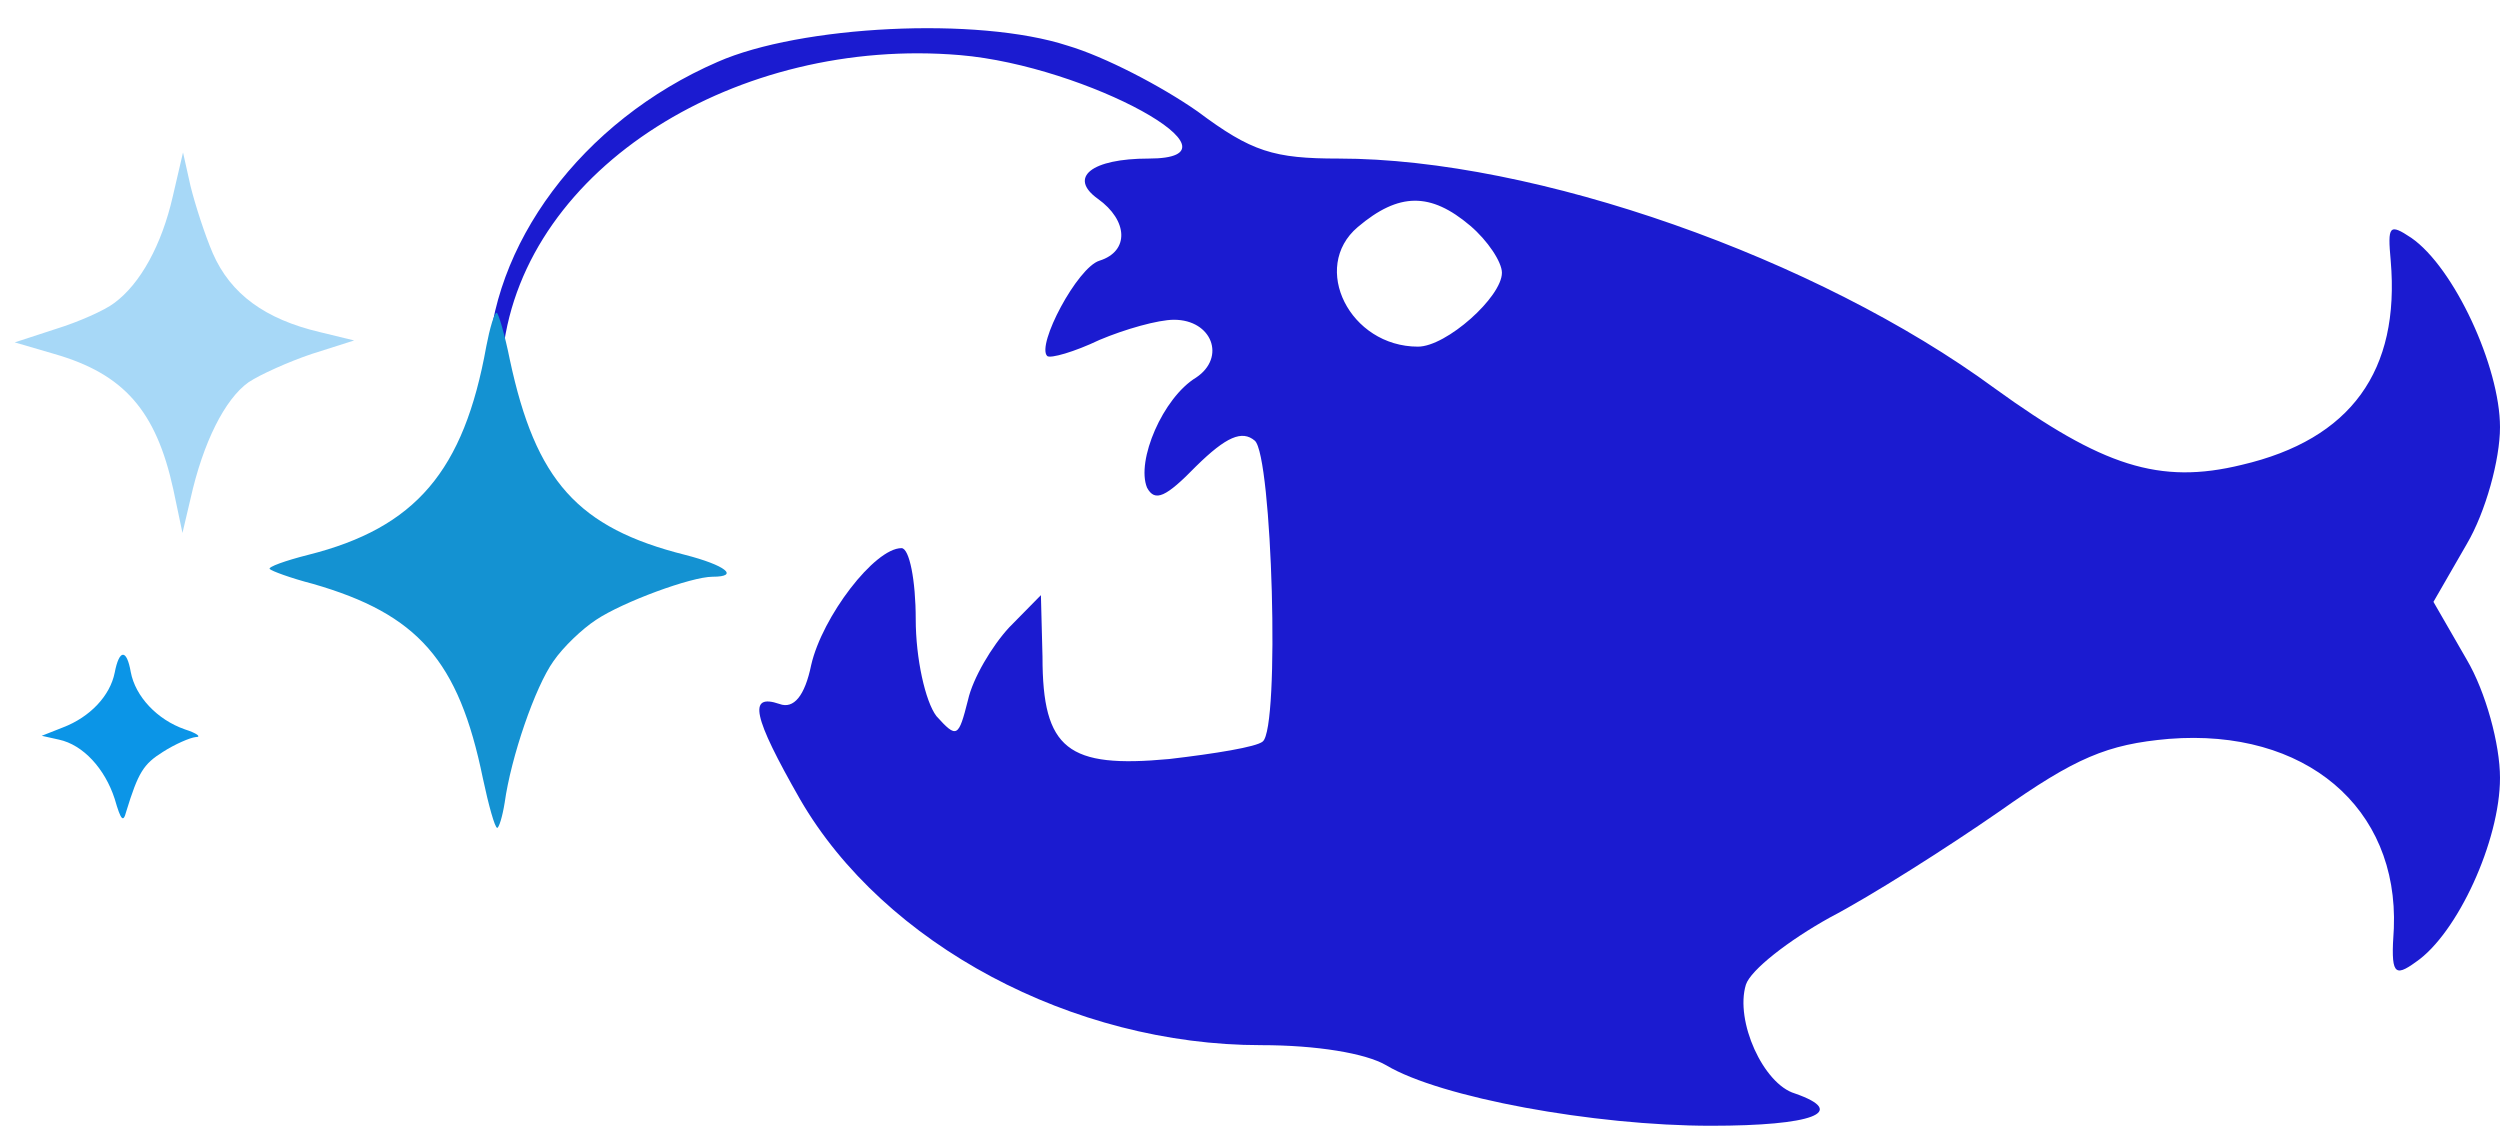
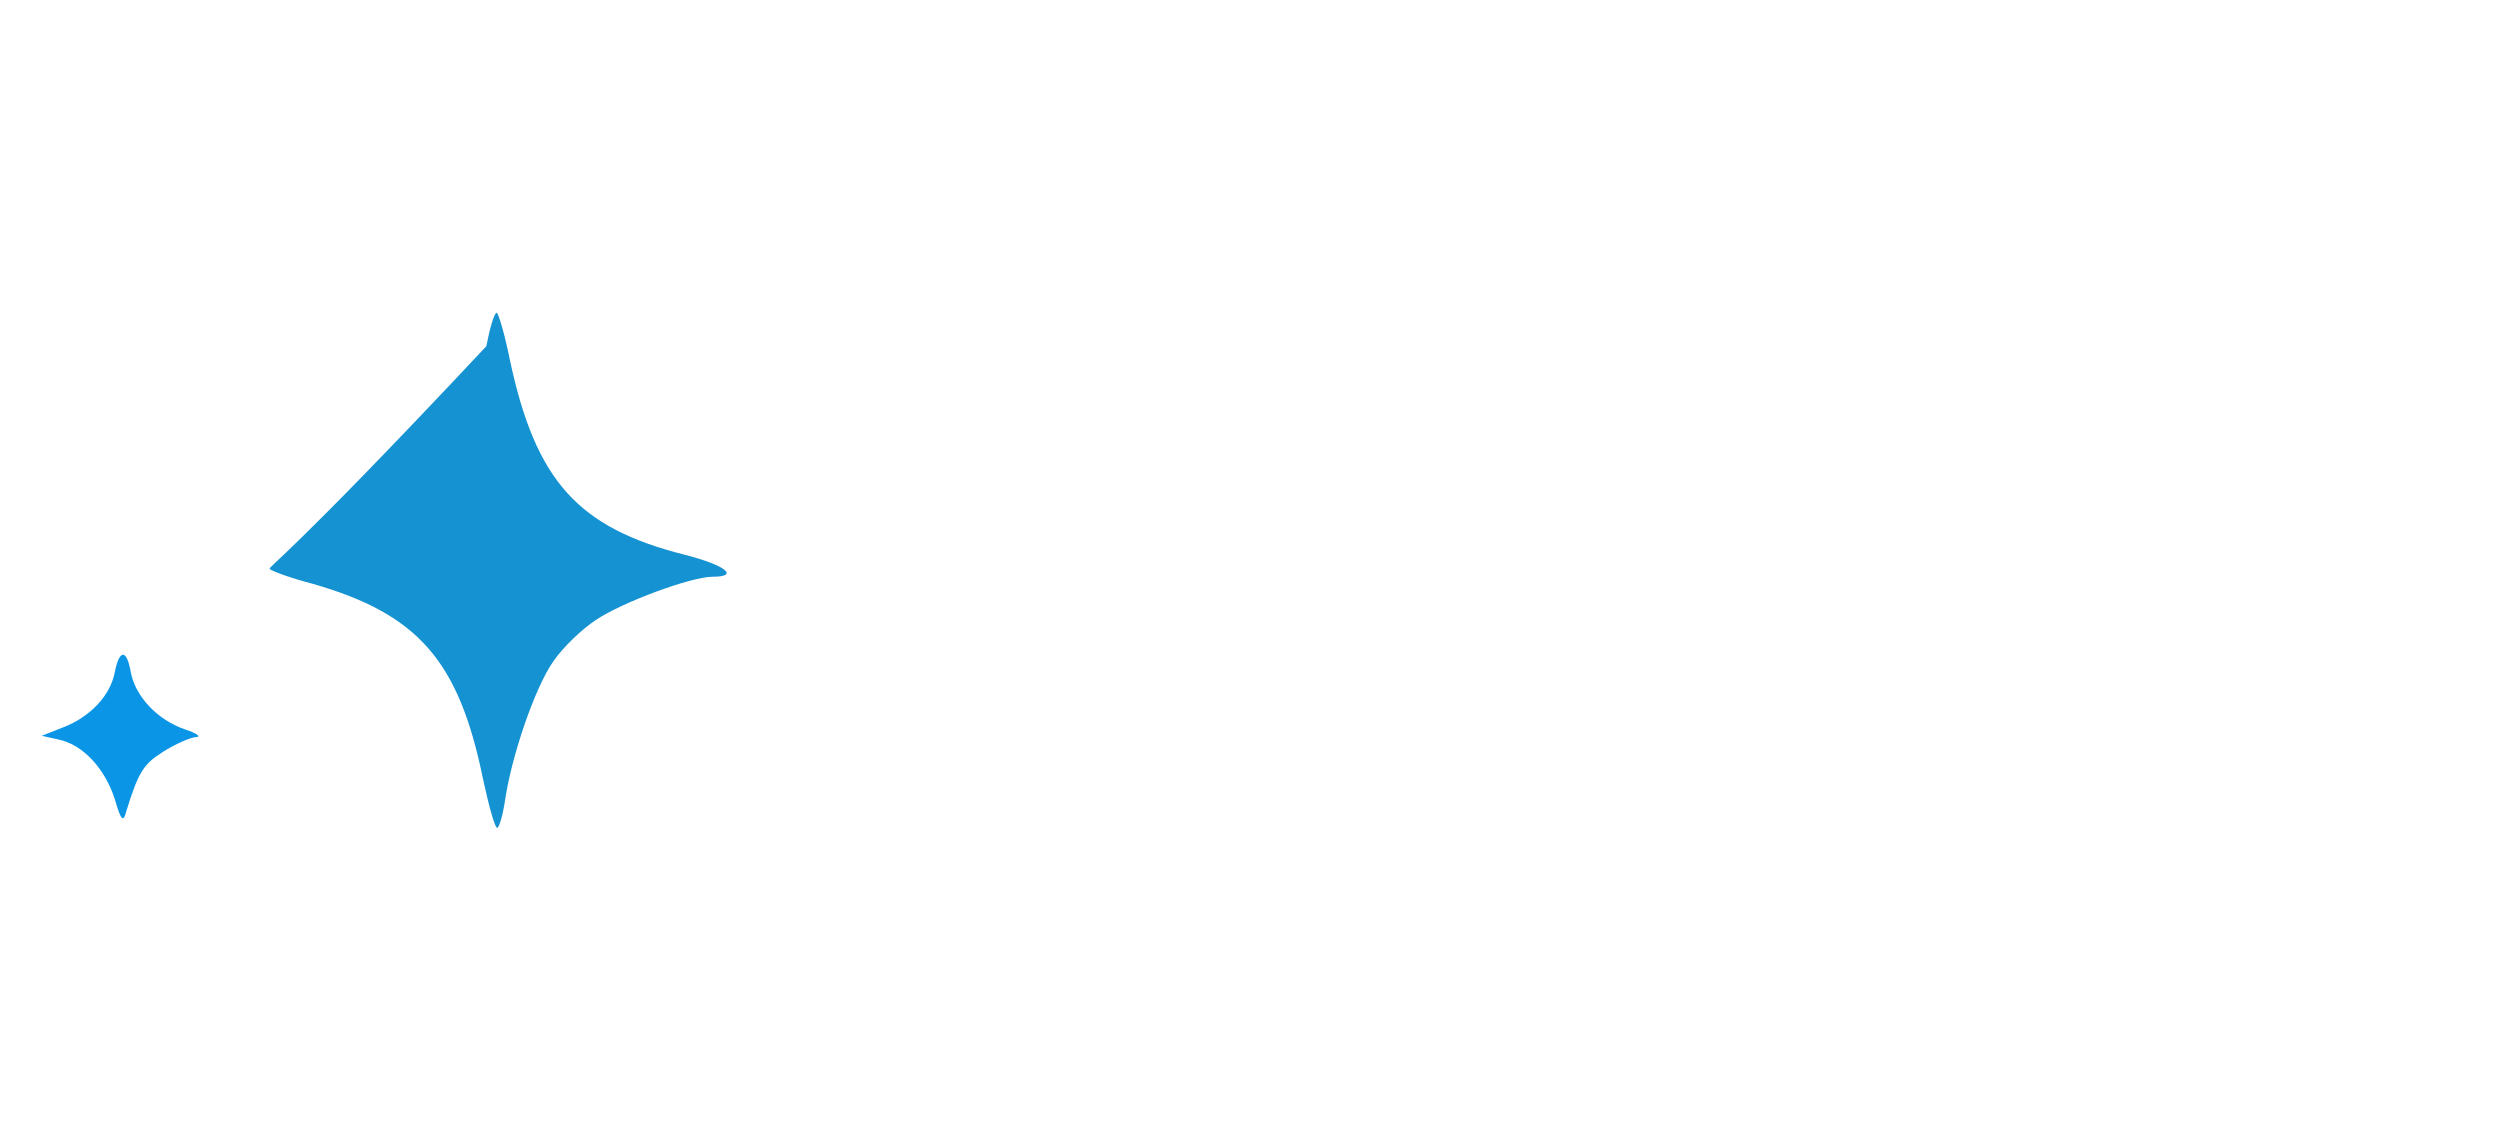
<svg xmlns="http://www.w3.org/2000/svg" width="82" height="37" viewBox="0 0 82 37" fill="none">
-   <path d="M35.025 1.5C36.22 1.852 38.091 2.822 39.286 3.659C41.053 4.981 41.78 5.201 43.911 5.201C50.354 5.201 59.604 8.462 65.424 12.736C68.957 15.291 70.828 15.908 73.53 15.247C77.115 14.41 78.726 12.163 78.415 8.55C78.311 7.404 78.362 7.316 79.09 7.801C80.493 8.77 82 12.03 82 14.013C82 15.071 81.532 16.789 80.909 17.846L79.817 19.741L80.909 21.636C81.532 22.693 82 24.412 82 25.513C82 27.584 80.597 30.624 79.246 31.549C78.518 32.078 78.415 31.946 78.518 30.448C78.674 26.482 75.609 23.883 71.14 24.235C69.113 24.412 68.074 24.852 65.579 26.615C63.865 27.804 61.37 29.39 60.019 30.095C58.668 30.844 57.421 31.814 57.265 32.298C56.902 33.488 57.837 35.559 58.876 35.867C60.643 36.484 59.448 36.925 56.122 36.925C52.277 36.925 47.236 35.999 45.47 34.942C44.794 34.545 43.183 34.281 41.364 34.281C35.181 34.281 28.997 30.977 26.243 26.218C24.684 23.486 24.528 22.737 25.567 23.09C26.035 23.266 26.399 22.825 26.607 21.812C26.971 20.226 28.685 17.979 29.569 17.979C29.828 17.979 30.036 19.036 30.036 20.314C30.036 21.592 30.348 23.002 30.712 23.486C31.387 24.235 31.439 24.191 31.751 22.957C31.907 22.253 32.531 21.195 33.102 20.578L34.142 19.521L34.194 21.548C34.194 24.588 35.025 25.205 38.351 24.896C39.858 24.72 41.209 24.5 41.416 24.323C41.988 23.883 41.728 14.938 41.157 14.454C40.741 14.101 40.221 14.322 39.234 15.291C38.247 16.304 37.883 16.481 37.623 15.996C37.259 15.115 38.143 13.044 39.234 12.383C40.221 11.722 39.754 10.488 38.506 10.488C37.987 10.488 36.896 10.797 36.064 11.149C35.233 11.546 34.453 11.766 34.349 11.678C33.986 11.325 35.337 8.77 36.064 8.55C37.051 8.241 36.999 7.228 36.012 6.523C35.025 5.818 35.804 5.201 37.675 5.201C41.157 5.201 35.648 2.161 31.491 1.808C24.216 1.192 17.227 5.464 16.5 11.5C16.24 13.835 14.546 15.352 15.949 15.925C15.949 15.925 16.949 15.925 16.949 13.925C14.559 13.925 14.682 17.158 16.449 15.925C16.969 15.572 16.006 13.529 16.006 12.075C16.058 8.065 19.072 3.967 23.541 2.029C26.243 0.839 32.063 0.531 35.025 1.5ZM44.534 7.448C42.975 8.77 44.274 11.37 46.509 11.37C47.444 11.37 49.263 9.739 49.263 8.946C49.263 8.594 48.795 7.889 48.224 7.404C46.925 6.303 45.885 6.303 44.534 7.448Z" fill="#1B1BD0" />
-   <path d="M5.664 6.457C5.306 8.02 4.609 9.308 3.743 9.942C3.441 10.174 2.593 10.554 1.84 10.787L0.483 11.23L1.783 11.61C4.063 12.265 5.118 13.469 5.683 16.045L5.985 17.481L6.248 16.362C6.663 14.503 7.379 13.088 8.151 12.539C8.528 12.286 9.47 11.864 10.223 11.61L11.617 11.167L10.487 10.892C8.697 10.47 7.567 9.646 6.983 8.316C6.719 7.703 6.399 6.71 6.248 6.098L6.003 5L5.664 6.457Z" fill="#A7D8F7" />
-   <path d="M15.951 11.357C15.216 15.454 13.633 17.312 10.11 18.199C9.357 18.389 8.773 18.601 8.848 18.664C8.905 18.727 9.526 18.96 10.261 19.15C13.709 20.142 15.046 21.663 15.838 25.528C16.026 26.415 16.233 27.154 16.308 27.154C16.365 27.154 16.478 26.795 16.553 26.33C16.761 24.831 17.552 22.529 18.155 21.684C18.475 21.219 19.097 20.628 19.549 20.332C20.434 19.741 22.676 18.917 23.373 18.917C24.278 18.917 23.788 18.537 22.469 18.199C18.946 17.312 17.571 15.771 16.723 11.8C16.553 10.956 16.346 10.259 16.29 10.259C16.214 10.259 16.064 10.765 15.951 11.357Z" fill="#1492D2" />
+   <path d="M15.951 11.357C9.357 18.389 8.773 18.601 8.848 18.664C8.905 18.727 9.526 18.96 10.261 19.15C13.709 20.142 15.046 21.663 15.838 25.528C16.026 26.415 16.233 27.154 16.308 27.154C16.365 27.154 16.478 26.795 16.553 26.33C16.761 24.831 17.552 22.529 18.155 21.684C18.475 21.219 19.097 20.628 19.549 20.332C20.434 19.741 22.676 18.917 23.373 18.917C24.278 18.917 23.788 18.537 22.469 18.199C18.946 17.312 17.571 15.771 16.723 11.8C16.553 10.956 16.346 10.259 16.29 10.259C16.214 10.259 16.064 10.765 15.951 11.357Z" fill="#1492D2" />
  <path d="M3.762 22.064C3.611 22.824 2.951 23.521 2.066 23.859L1.369 24.134L1.934 24.26C2.725 24.429 3.441 25.211 3.762 26.203C3.969 26.921 4.044 26.985 4.138 26.626C4.534 25.337 4.703 25.063 5.344 24.662C5.74 24.408 6.229 24.197 6.418 24.176C6.625 24.176 6.456 24.049 6.06 23.922C5.156 23.606 4.44 22.846 4.289 22.043C4.157 21.283 3.912 21.283 3.762 22.064Z" fill="#0B95E7" />
</svg>